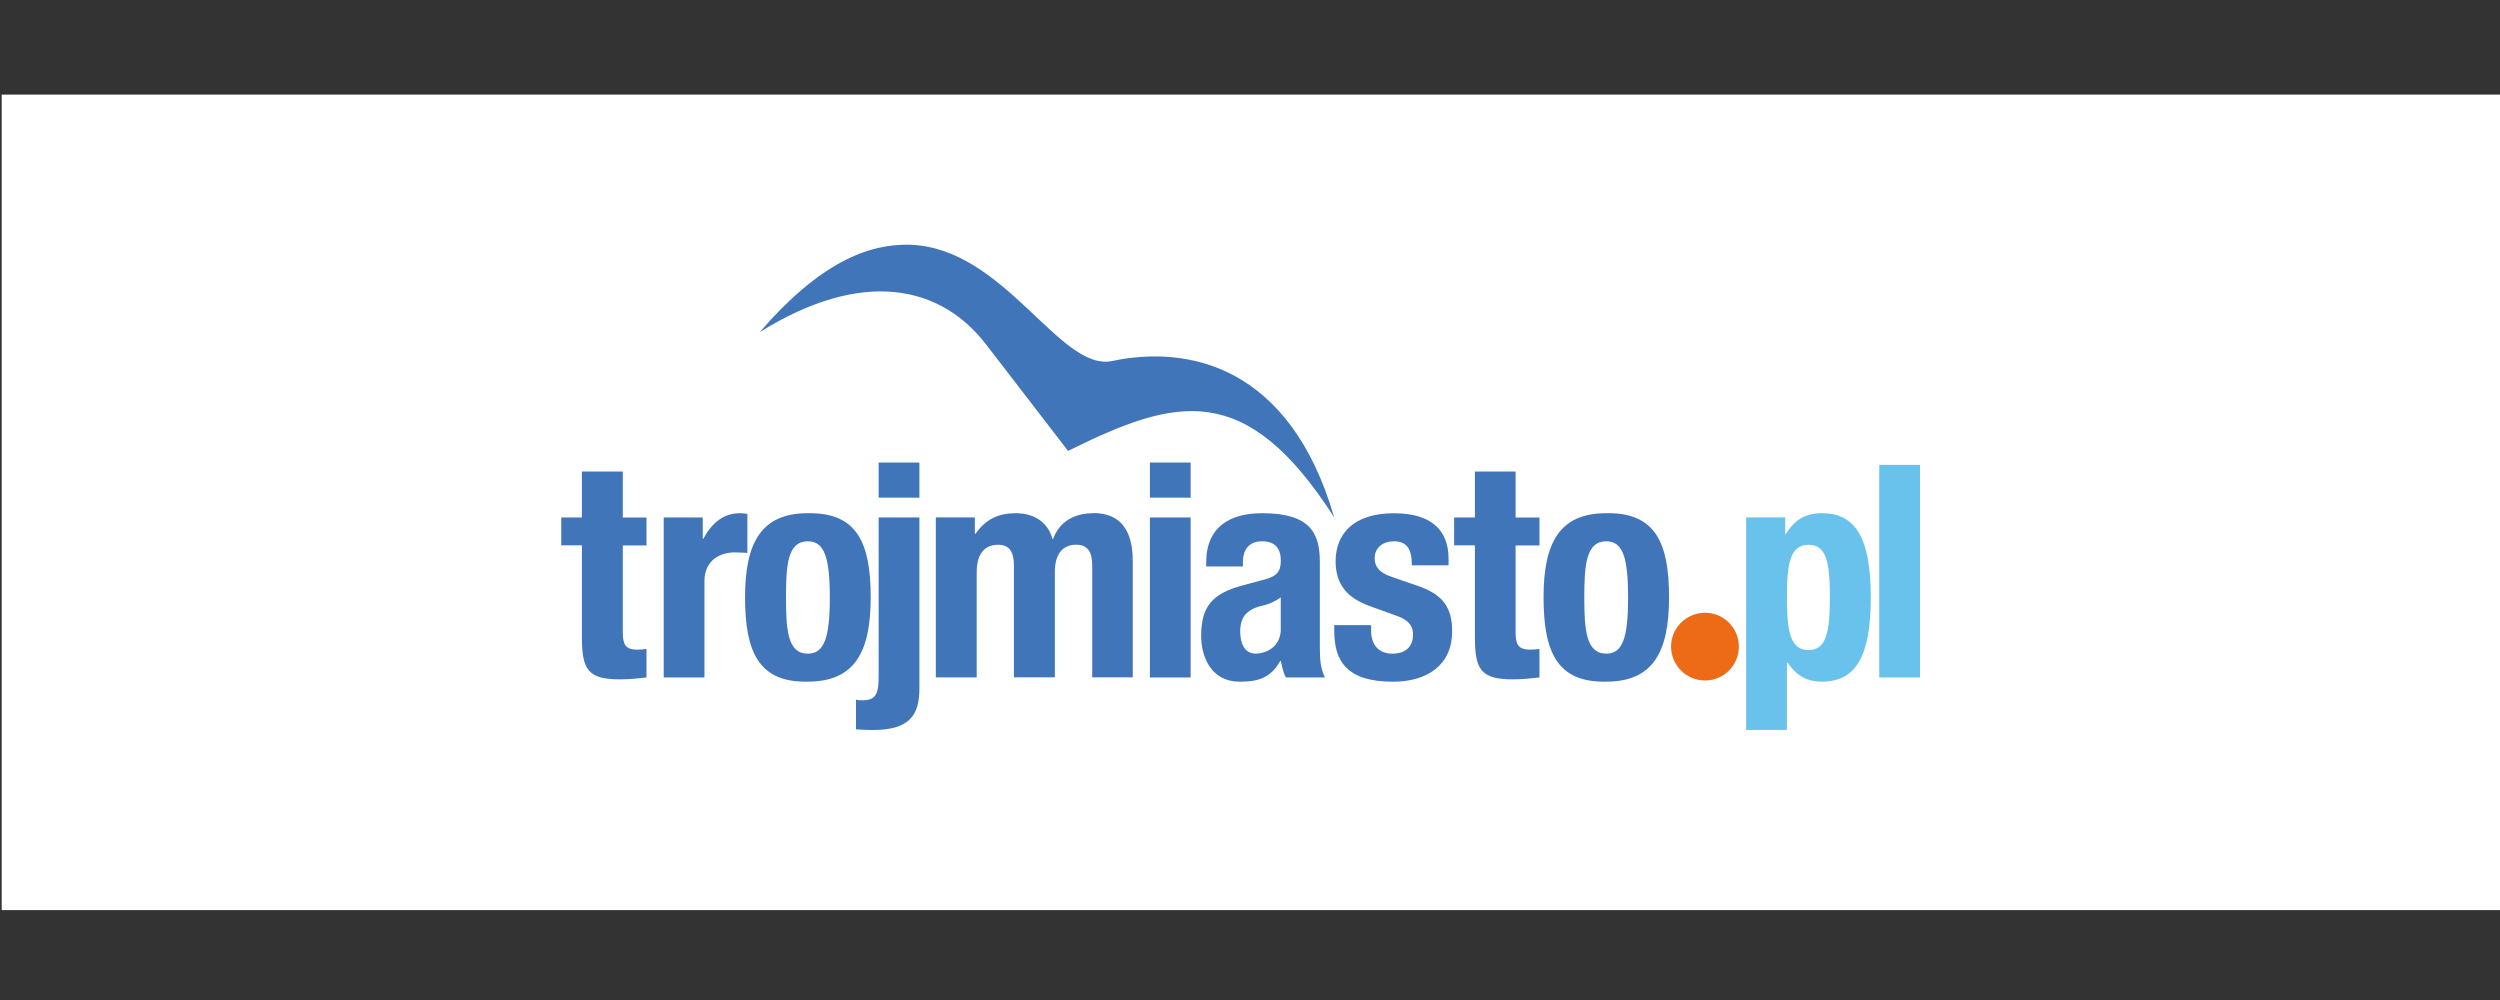
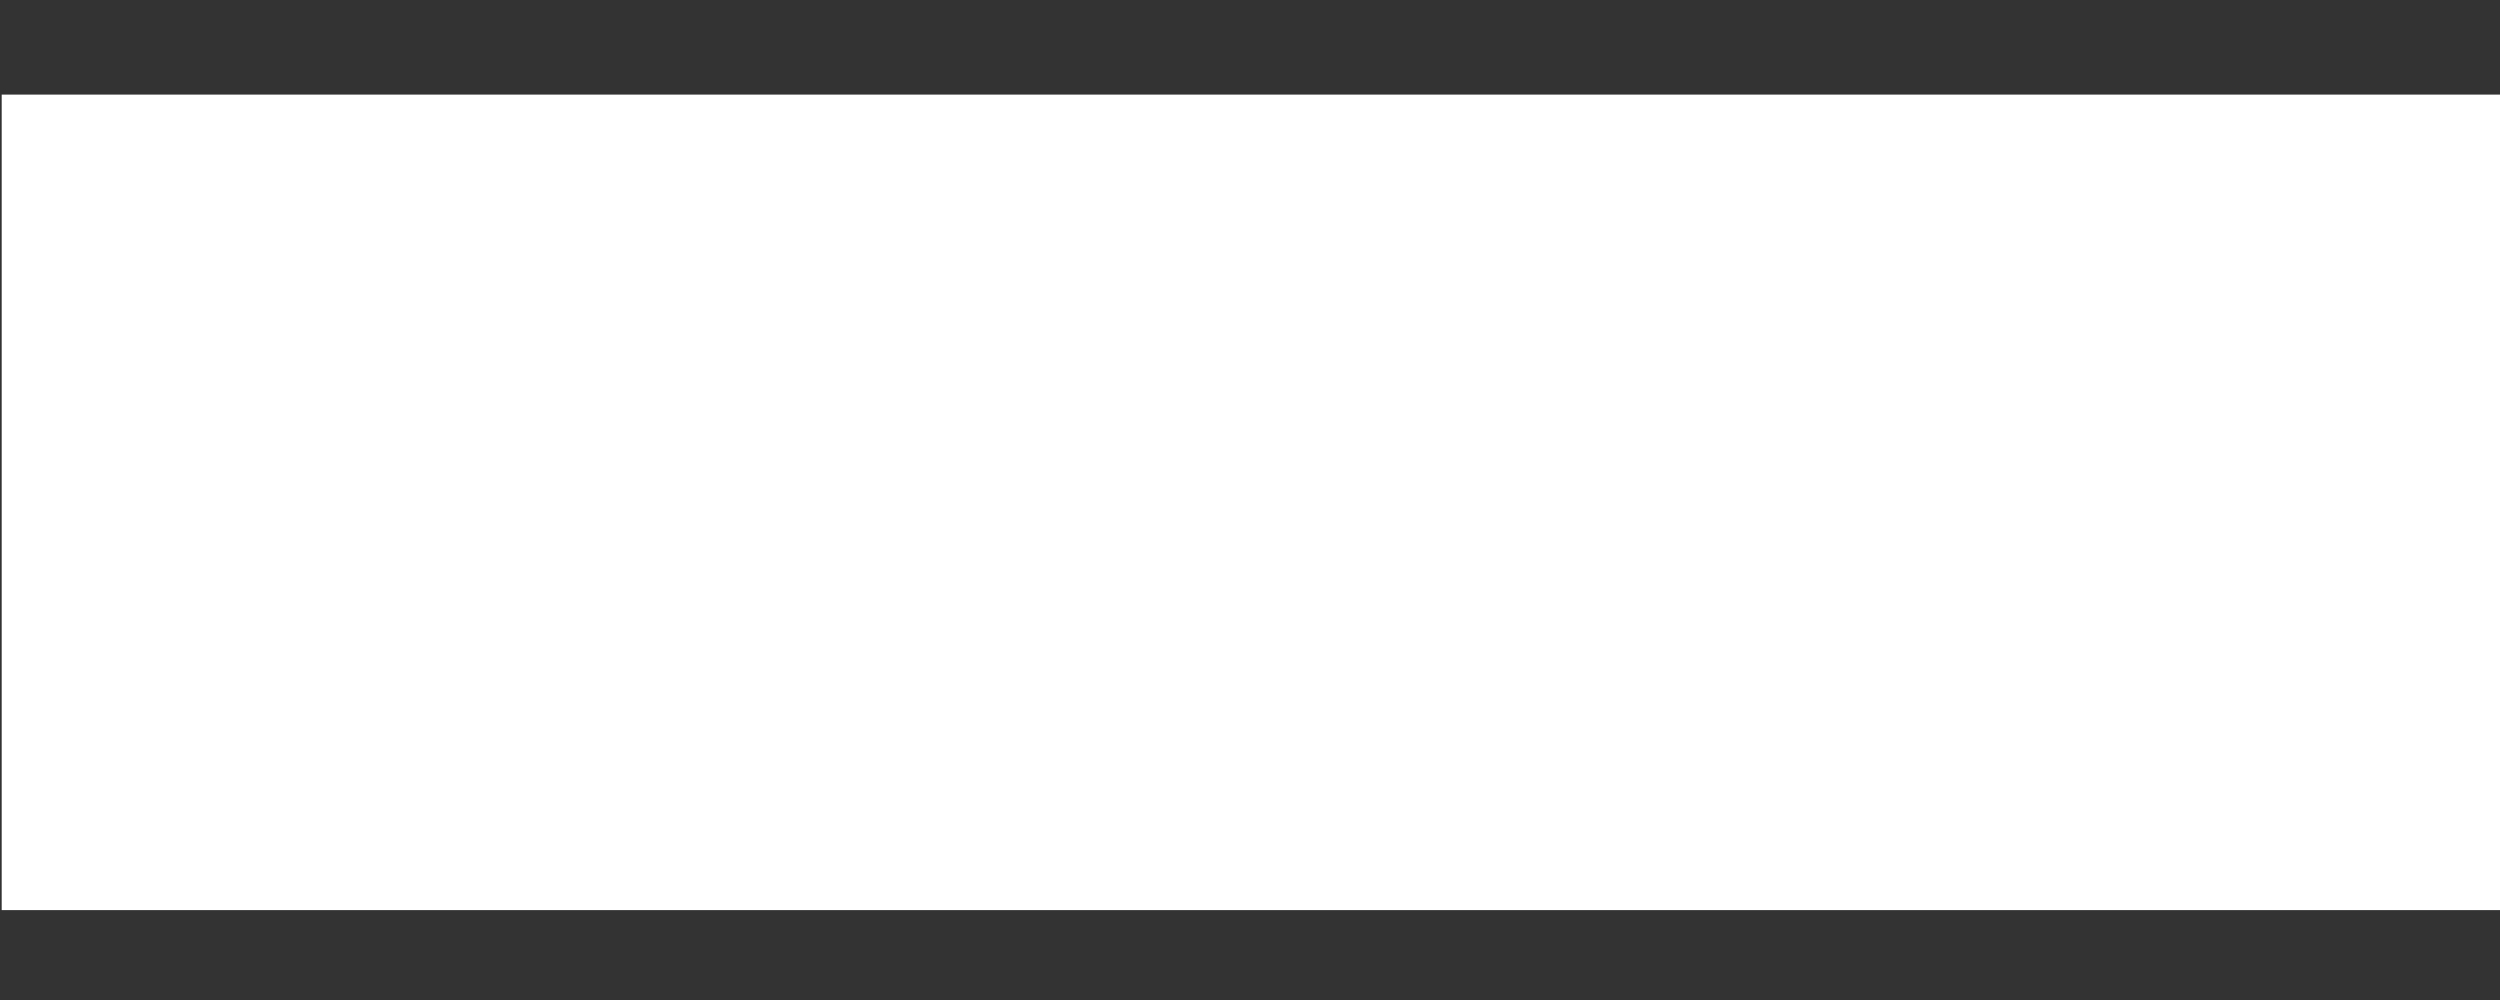
<svg xmlns="http://www.w3.org/2000/svg" id="Warstwa_1" version="1.1" viewBox="0 0 500 200">
  <rect x="0" y="0" width="500" height="200" fill="#333333" stroke="none" />
  <defs>
    <style>
      .st0 {
        fill: #fff;
      }

      .st1 {
        fill: #4175ba;
      }

      .st2 {
        fill: none;
      }

      .st3 {
        clip-path: url(#clippath-1);
      }

      .st4 {
        isolation: isolate;
      }

      .st5 {
        fill: #ed6b17;
      }

      .st6 {
        clip-path: url(#clippath-2);
      }

      .st7 {
        fill: #68c2ec;
      }

      .st8 {
        clip-path: url(#clippath);
      }
    </style>
    <clipPath id="clippath">
      <rect class="st2" x="84" y="32.94" width="332" height="135.06" />
    </clipPath>
    <clipPath id="clippath-1">
-       <rect class="st2" x="84" y="32.94" width="332" height="135.06" />
-     </clipPath>
+       </clipPath>
    <clipPath id="clippath-2">
-       <rect class="st2" x="112.25" y="48.94" width="271.75" height="97.06" />
-     </clipPath>
+       </clipPath>
  </defs>
  <rect class="st0" x=".34" y="18.92" width="499.66" height="163.1" />
  <g class="st8">
    <g class="st3">
      <g class="st4">
        <g class="st6">
-           <path class="st1" d="M149.48,102.78c-.47-.07-1.01-.14-1.49-.14-3.35,0-5.68,2.03-7.34,5.14h-.1v-4.29h-7.81v32h8.15v-19.23c0-4.29,3.21-5.78,6.05-5.78.81,0,1.72.07,2.54.1v-7.81ZM175.73,134.92c0,3.51-.3,5.14-3.21,5.14-.47,0-.88,0-1.32-.14v5.95c1.22.07,2.4.13,3.35.13,7.34,0,9.33-2.94,9.33-8.28v-34.23h-8.15v31.43ZM218.68,102.64c-3.86,0-6.83,1.72-8.05,5.14h-.14c-.88-3.28-3.62-5.14-7.34-5.14-3.45,0-5.99,1.18-8.05,4.12h-.13v-3.28h-7.81v32h8.18v-21.09c0-3.68,1.66-5.44,4.26-5.44,2.3,0,3.18,1.45,3.18,4.12v22.4h8.19v-21.09c0-3.68,1.66-5.44,4.26-5.44,2.3,0,3.21,1.45,3.21,4.12v22.4h8.11v-23.28c0-6.15-2.5-9.57-7.88-9.57M175.73,99.53h8.15v-7.03h-8.15v7.03ZM161.56,102.64c-9.33,0-12.55,5.92-12.55,16.83s2.74,17.07,12.55,16.86c9.37,0,12.58-5.91,12.58-16.86s-2.74-17-12.58-16.83M161.56,130.73c-4.02,0-4.36-4.7-4.36-11.25s.34-11.22,4.36-11.22c3.32,0,4.4,3.24,4.4,11.22s-1.08,11.25-4.4,11.25M124.56,94.3h-8.18v9.19h-4.13v5.58h4.13v18.35c0,6.49,1.18,8.45,7.58,8.45,1.89,0,3.58-.17,5.34-.37v-5.71c-.54.07-1.18.14-1.83.14-2.37,0-2.91-1.01-2.91-3.51v-17.33h4.74v-5.58h-4.74v-9.19ZM229.98,135.49h8.15v-32h-8.15v32ZM283.38,117.11l-4.9-1.69c-2.74-.88-3.55-2.19-3.55-3.75,0-2.23,1.76-3.41,3.82-3.41,2.67,0,3.62,1.59,3.62,4.8h7.34v-1.32c0-5.74-3.48-9.09-10.89-9.09-8.39,0-11.7,4.36-11.7,9.63,0,4.53,2.3,7.33,6.8,8.92l5.75,2.09c1.59.61,2.94,1.56,2.94,3.62,0,2.57-1.66,3.82-4.13,3.82-2.81,0-4.26-1.82-4.26-4.63v-1.08h-7.37v1.15c0,6.12,2.57,10.17,11.74,10.17,6.87,0,11.84-3.34,11.84-10.07,0-4.83-1.89-7.43-7.04-9.16M303.13,94.3h-8.15v9.19h-4.16v5.58h4.16v18.35c0,6.49,1.18,8.45,7.57,8.45,1.89,0,3.55-.17,5.34-.37v-5.71c-.54.07-1.22.14-1.86.14-2.37,0-2.91-1.01-2.91-3.51v-17.33h4.77v-5.58h-4.77v-9.19ZM229.98,99.53h8.15v-7.03h-8.15v7.03ZM321.26,102.64c-9.37,0-12.55,5.92-12.55,16.83s2.71,17.07,12.55,16.86c9.33,0,12.55-5.91,12.55-16.86s-2.74-17-12.55-16.83M321.26,130.73c-4.03,0-4.4-4.7-4.4-11.25s.37-11.22,4.4-11.22c3.31,0,4.36,3.24,4.36,11.22s-1.05,11.25-4.36,11.25M263.97,112.44c0-5.74-1.83-9.8-11.53-9.8-6.16,0-11.2,2.5-11.2,9.87v.78h7.34v-.91c0-2.47,1.28-4.12,3.79-4.12,2.74,0,3.79,1.49,3.79,3.89,0,2.16-.81,3.11-3.25,3.75l-4.63,1.25c-5.61,1.56-8.05,3.99-8.05,10,0,4.29,2.03,9.19,7.71,9.19,3.89,0,6.22-.84,8.12-4.16h.1c.24,1.05.47,2.3,1.01,3.31h7.81c-.85-1.83-1.01-3.21-1.01-6.18v-16.86ZM256.16,125.79c0,3.51-2.84,4.93-5.04,4.93s-3.08-2.03-3.08-4.46c0-2.87,1.32-4.46,4.63-5.17,1.02-.24,2.37-.78,3.48-1.62v6.32ZM266.84,103.49c-8.86-30.55-29.36-34.47-44.41-31.29-10.48,2.2-21.54-22.71-40.48-23.25-8.29-.24-18.1,3.65-30,17.47,20.63-12.84,36.19-9.33,45.29,2.5l16.37,21.26c21.58-10.68,35.48-14.36,53.24,13.31" />
          <path class="st7" d="M364.38,102.64c-3.21,0-5.45,1.25-7.24,4.22h-.1v-3.38h-7.81v42.51h8.15v-13.48h.14c1.72,2.57,3.79,3.82,6.86,3.82,6.7,0,9.78-4.93,9.78-16.86s-3.08-16.83-9.78-16.83M361.71,130.01c-3.62,0-4.33-3.58-4.33-10.54s.71-10.51,4.33-10.51,4.26,3.55,4.26,10.51-.71,10.54-4.26,10.54M375.85,135.49h8.15v-42.51h-8.15v42.51Z" />
          <path class="st5" d="M341.01,122.55c-3.75,0-6.8,3.04-6.8,6.76s3.04,6.79,6.8,6.79,6.76-3.04,6.76-6.79-3.04-6.76-6.76-6.76" />
        </g>
      </g>
    </g>
  </g>
</svg>